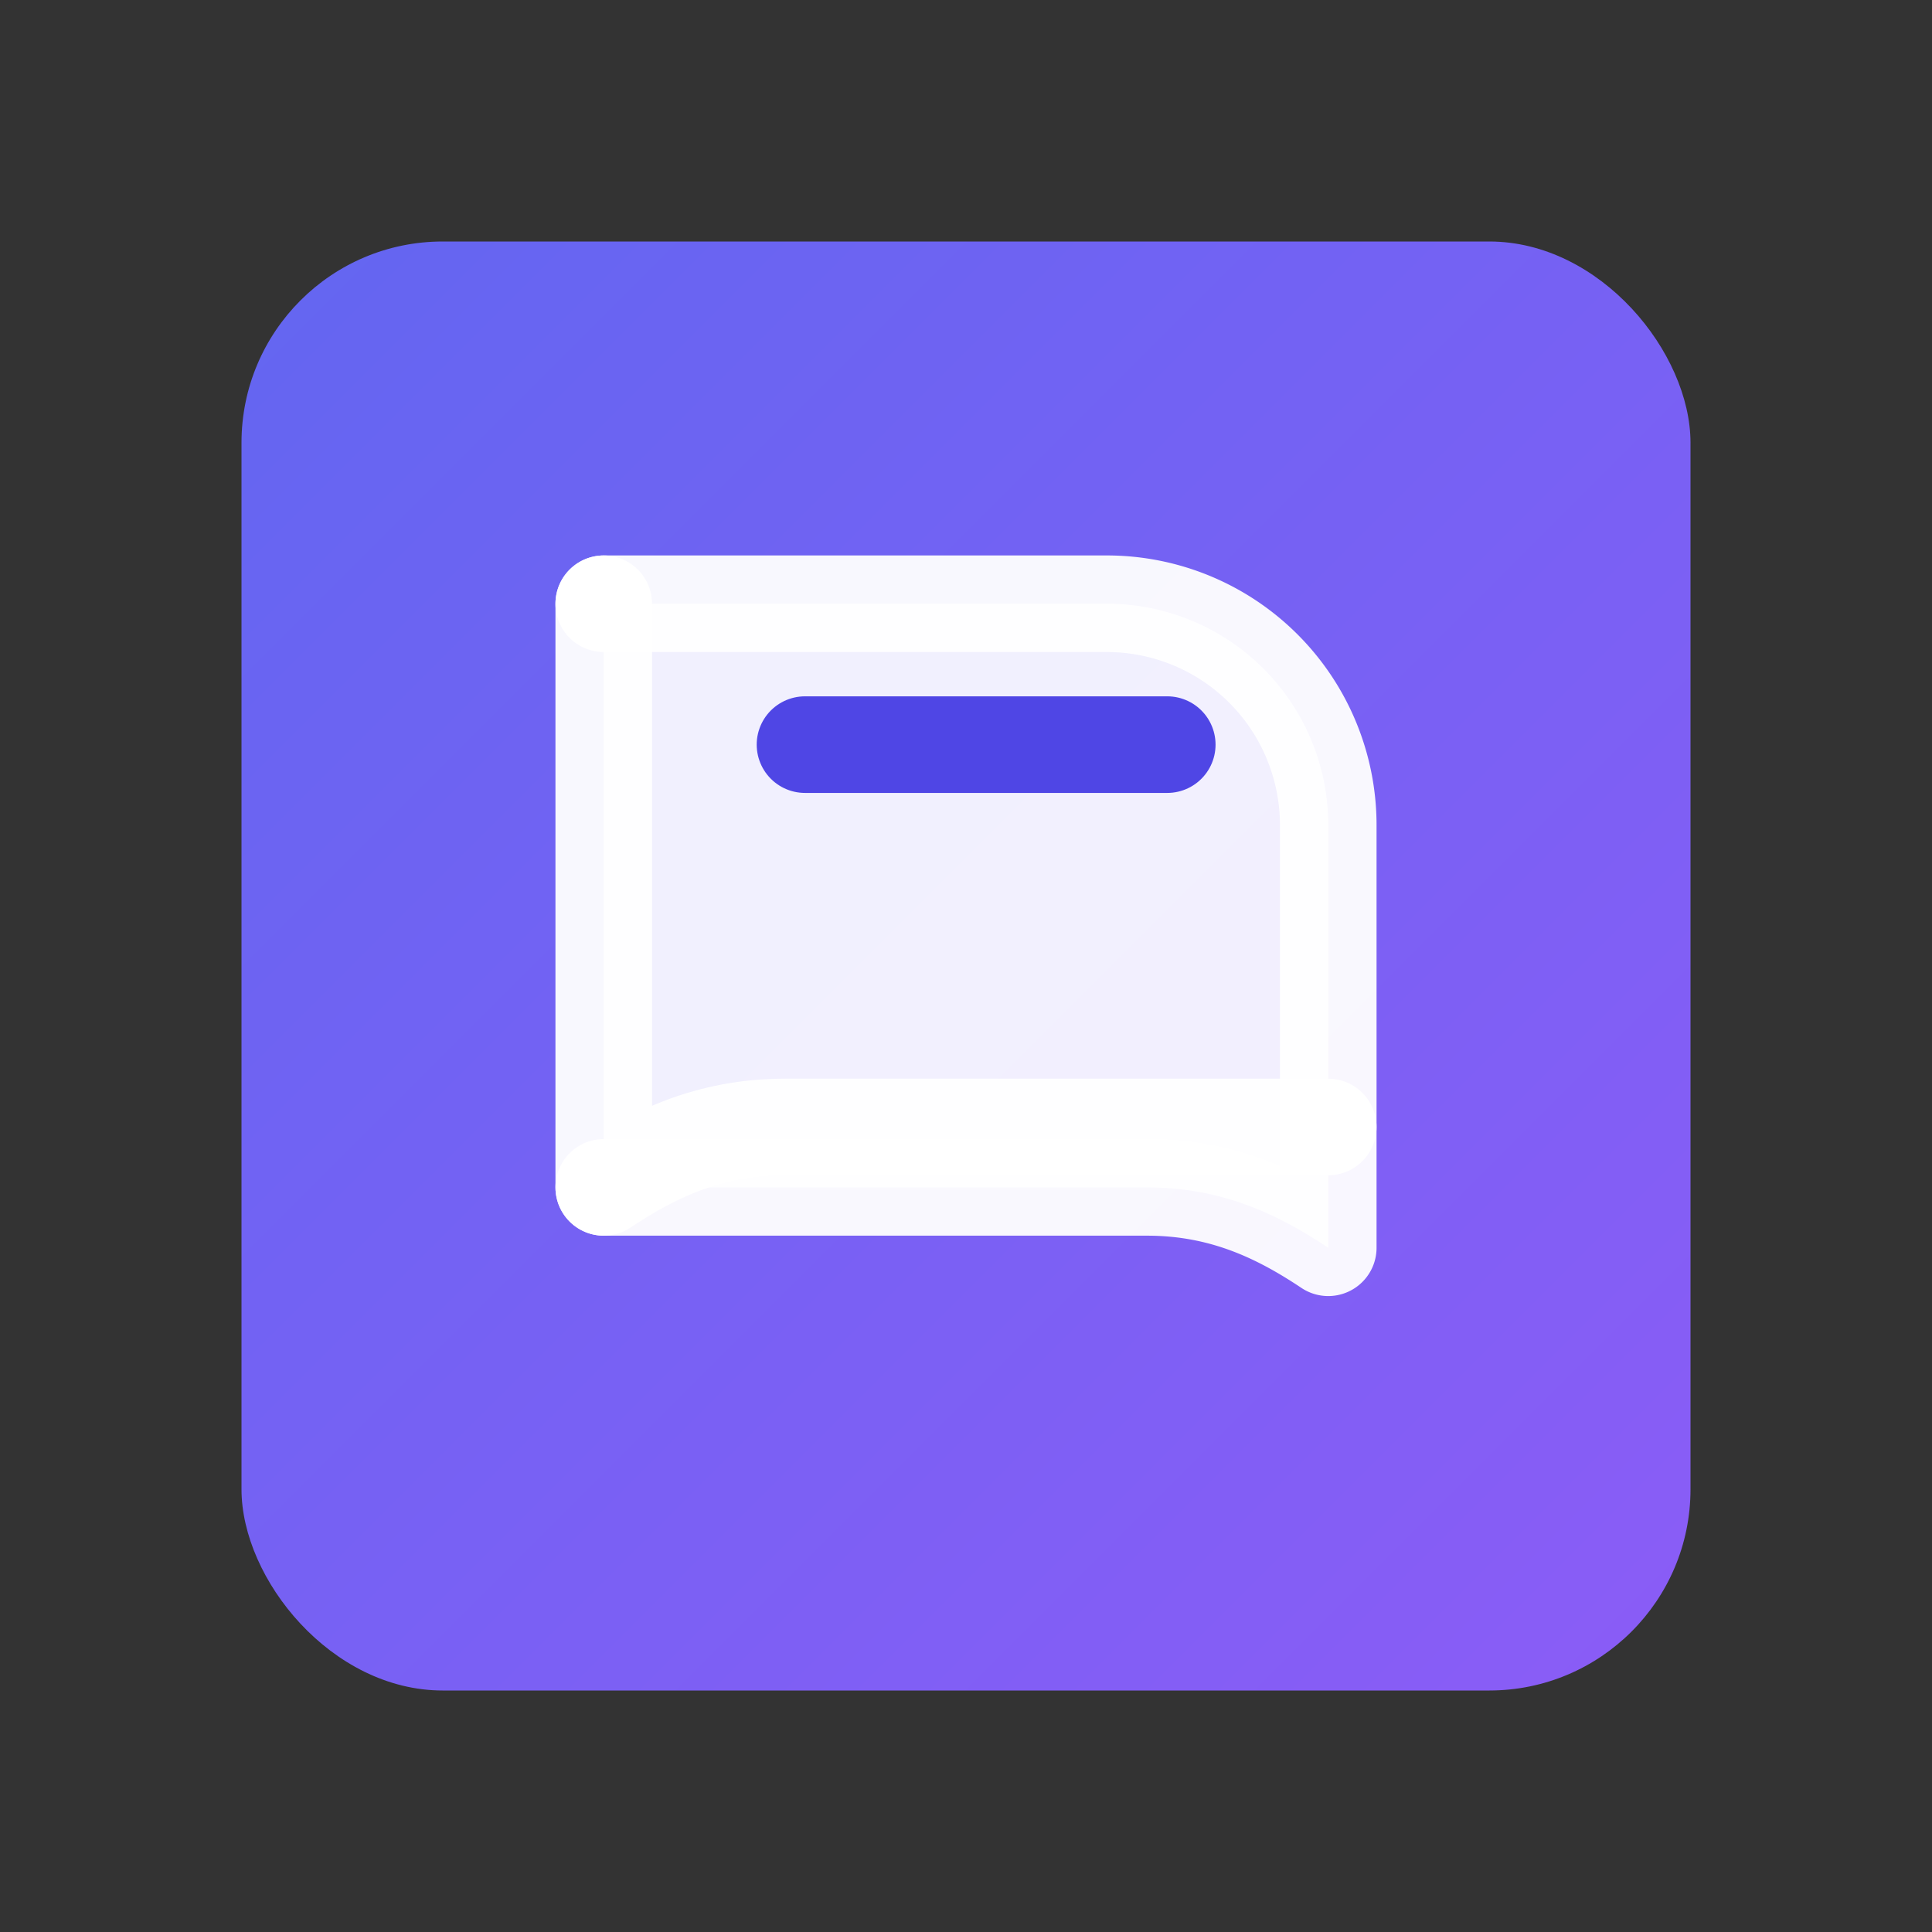
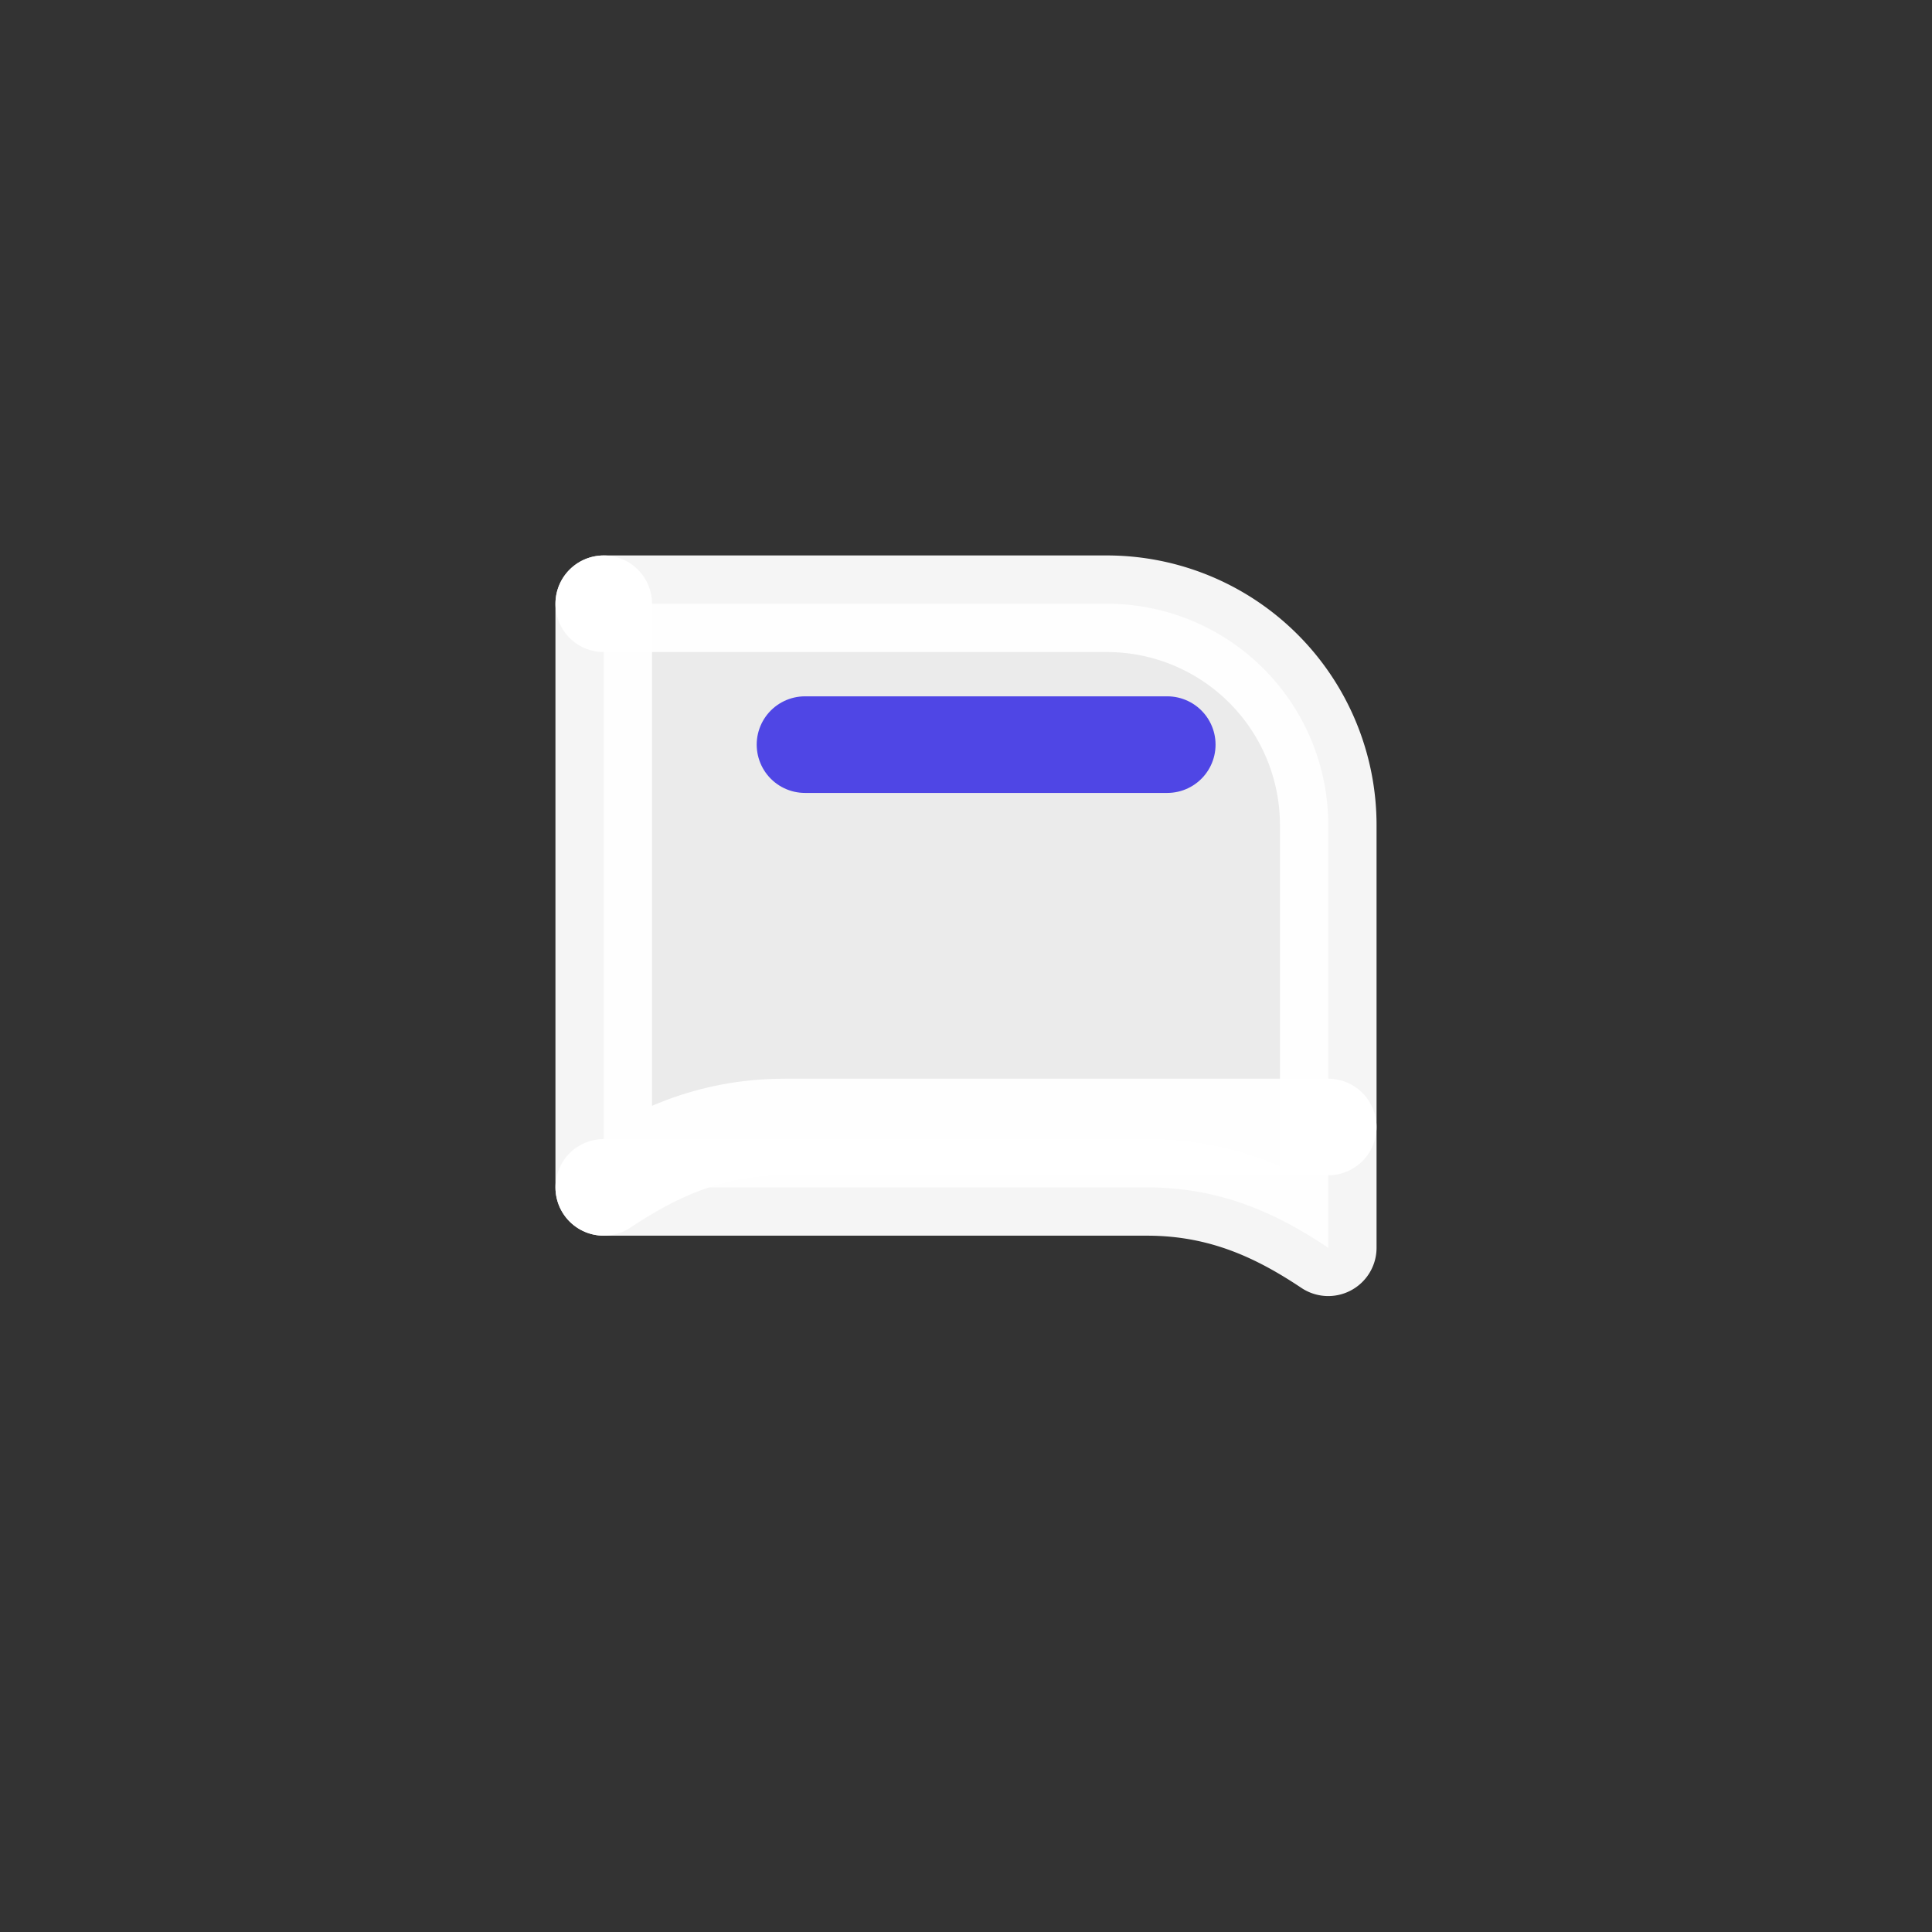
<svg xmlns="http://www.w3.org/2000/svg" width="512" height="512" viewBox="0 0 24 24" fill="none">
  <rect x="0" y="0" width="24" height="24" fill="#333333" stroke="none" />
  <title>Fictional Goggles – Book</title>
  <defs>
    <linearGradient id="g" x1="0" y1="0" x2="1" y2="1">
      <stop offset="0%" stop-color="#6366f1" />
      <stop offset="100%" stop-color="#8b5cf6" />
    </linearGradient>
  </defs>
-   <rect x="3" y="3" width="18" height="18" rx="2.5" fill="url(#g)" />
  <path d="M7.5 7.5h6.25a2.75 2.75 0 0 1 2.75 2.75v5.25c-.6-.4-1.3-.75-2.25-.75H7.5v-7.25Z" fill="#fff" opacity="0.9" />
  <path d="M7.5 7.5h6.25a2.75 2.75 0 0 1 2.75 2.75v5.25c-.6-.4-1.3-.75-2.25-.75H7.5" stroke="#fff" stroke-width="1.2" stroke-linecap="round" stroke-linejoin="round" opacity="0.95" />
  <path d="M7.5 7.5v7.25c.6-.4 1.3-.75 2.25-.75h6.75" stroke="#fff" stroke-width="1.2" stroke-linecap="round" stroke-linejoin="round" opacity="0.95" />
  <path d="M10 9.25h4.5" stroke="#4f46e5" stroke-width="1.2" stroke-linecap="round" />
</svg>